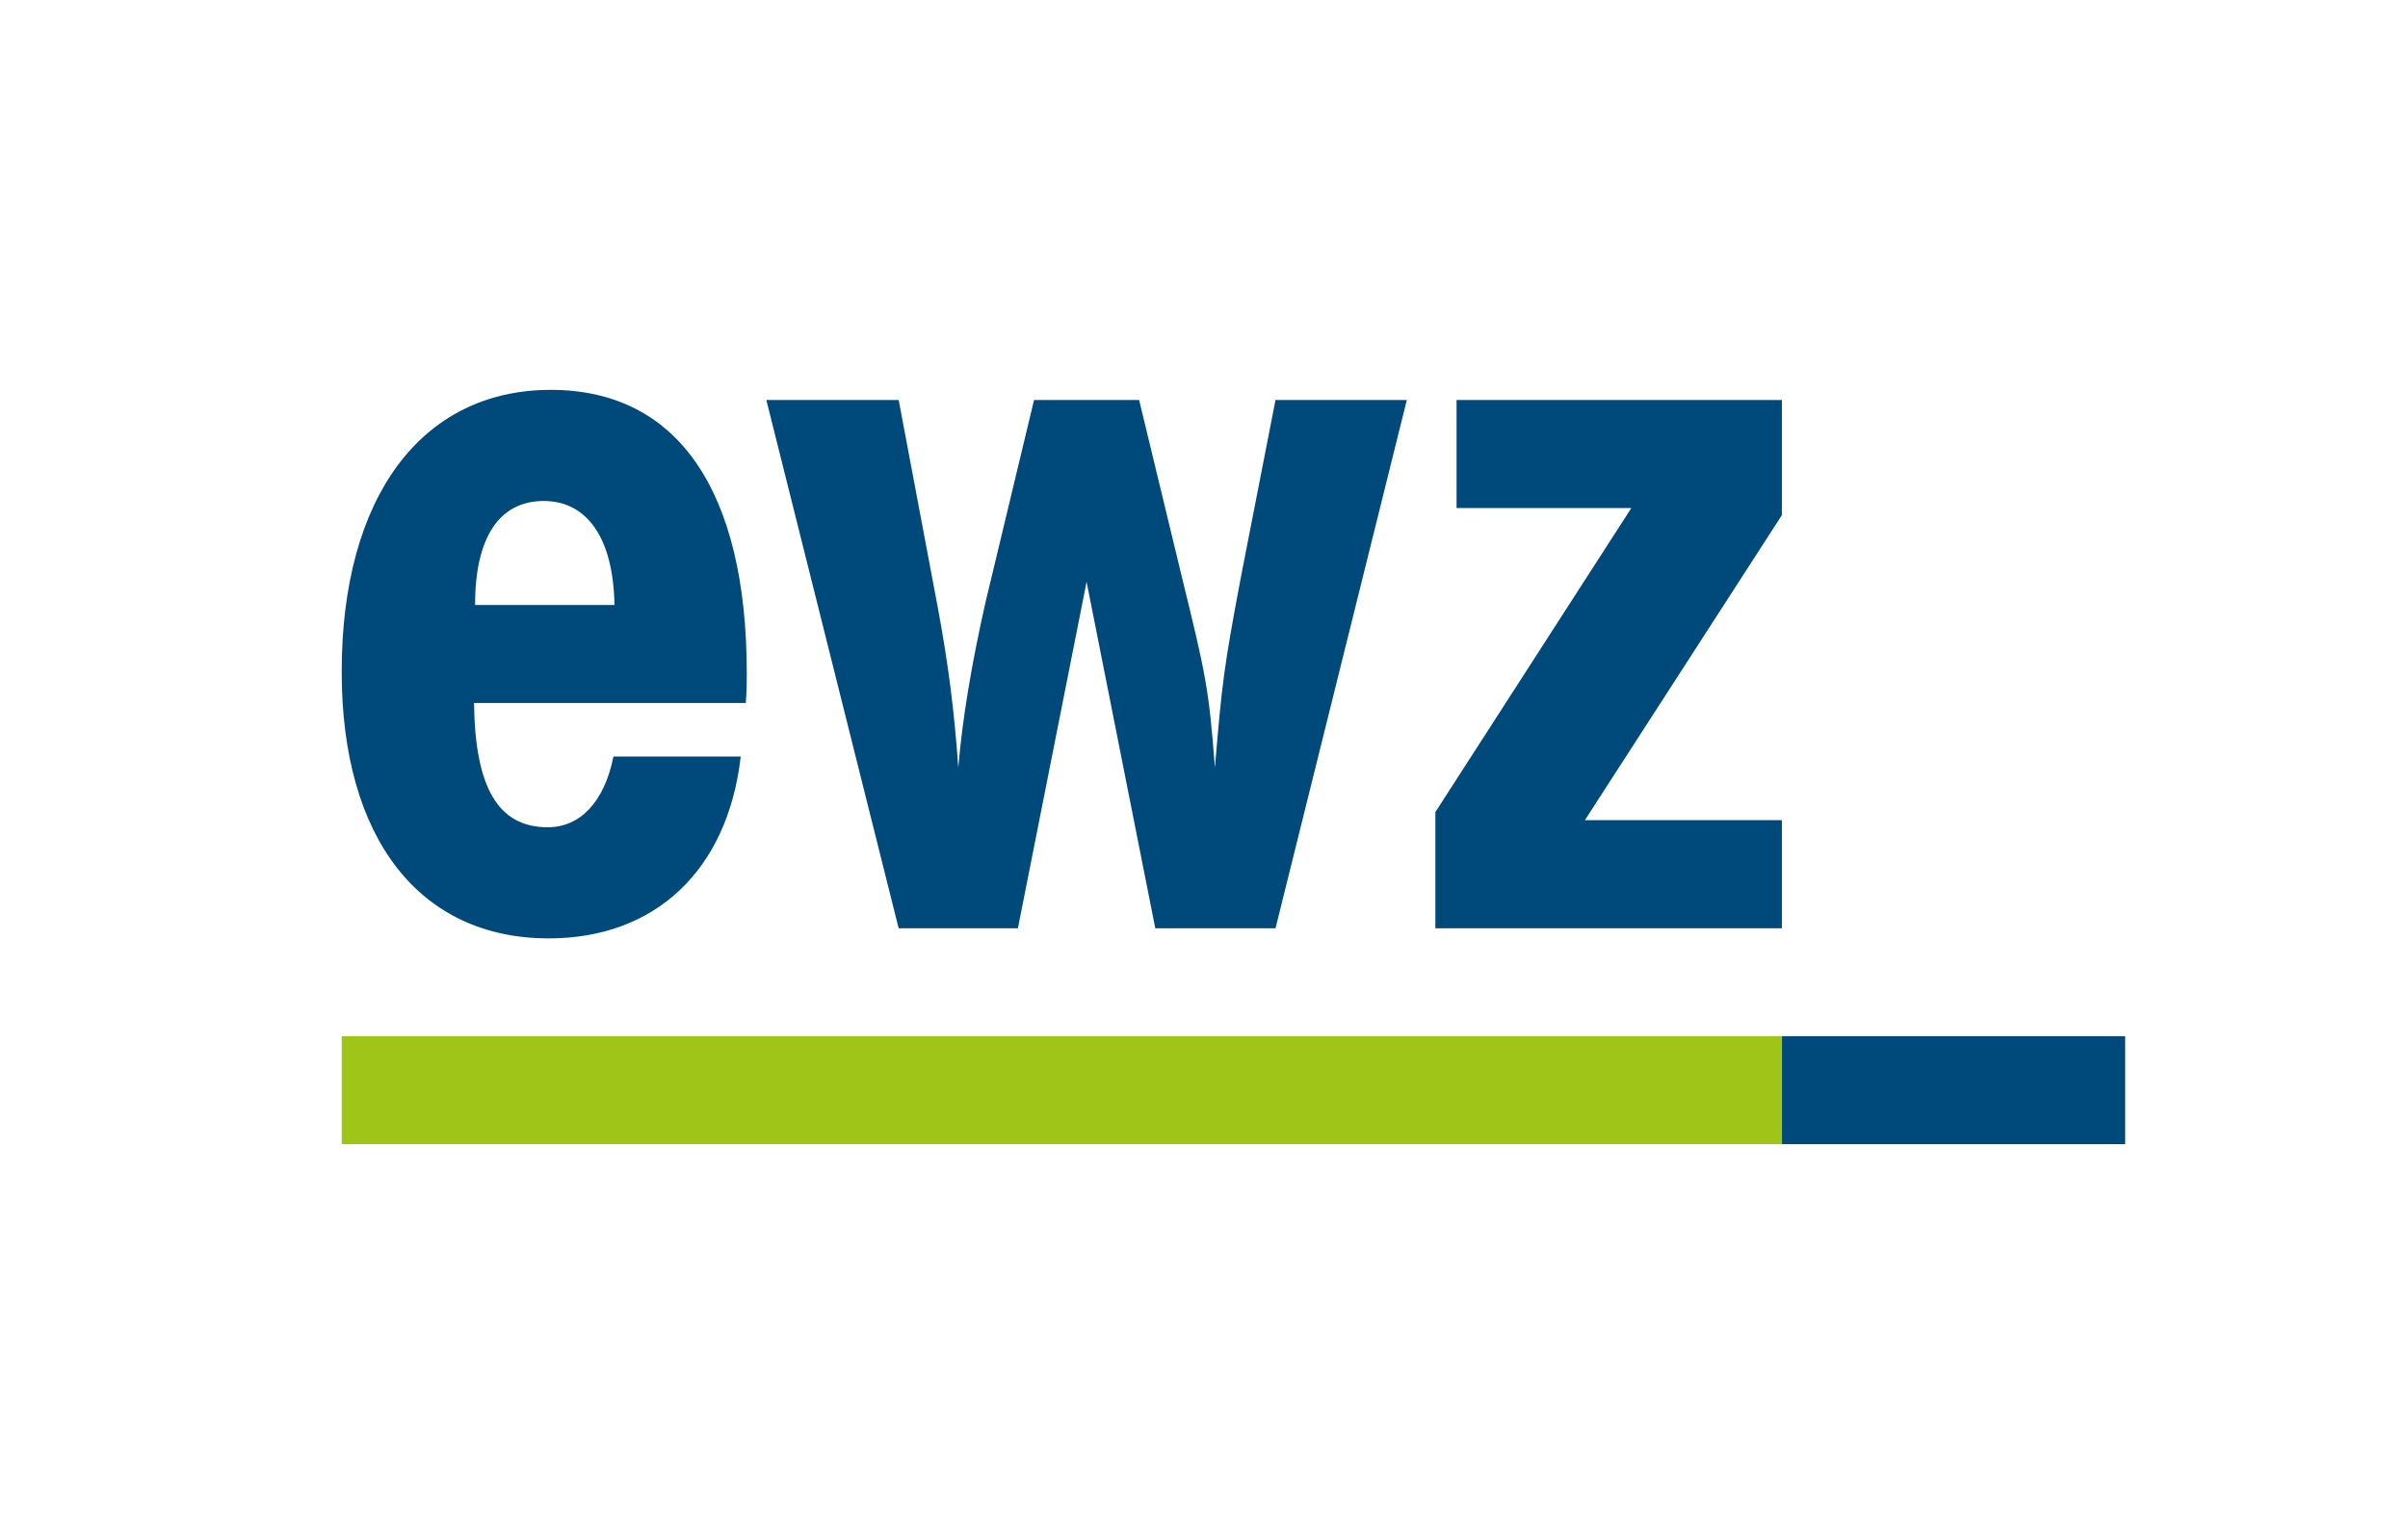
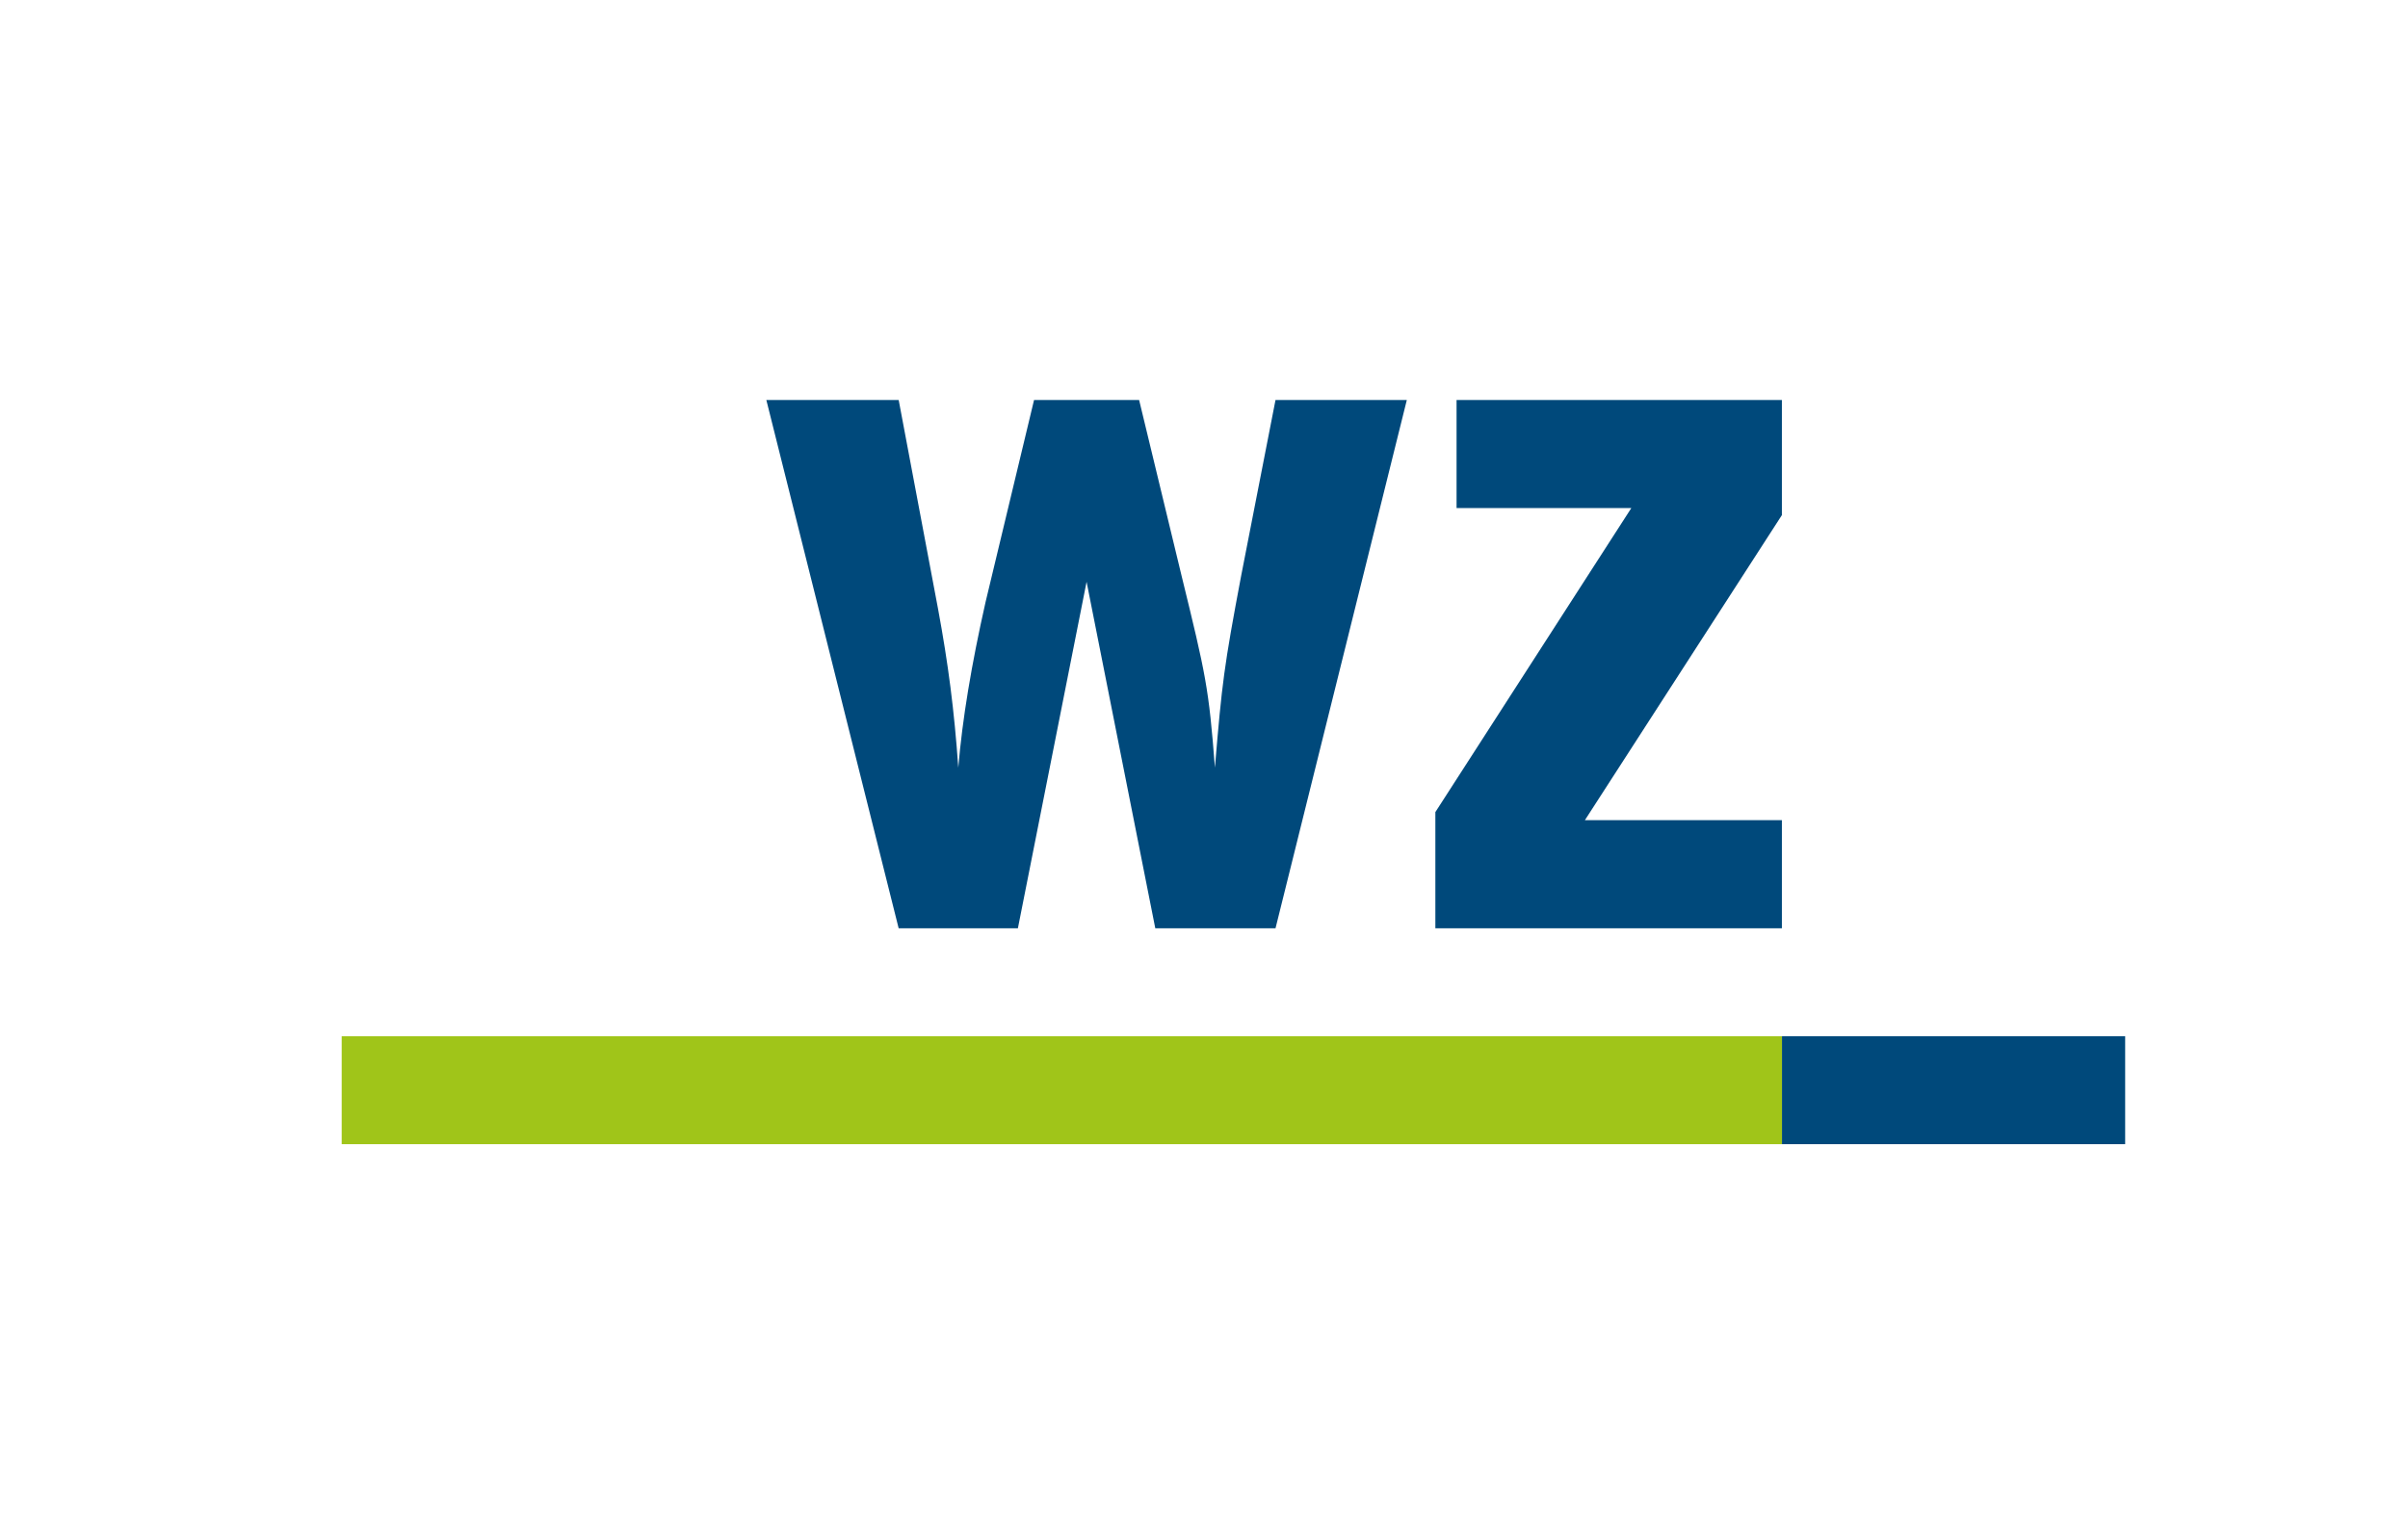
<svg xmlns="http://www.w3.org/2000/svg" version="1.1" x="0px" y="0px" width="148px" height="93px" viewBox="-21.001 -23.965 148 93" overflow="visible" enable-background="new -21.001 -23.965 148 93" xml:space="preserve">
  <defs>
</defs>
-   <path fill="#00497B" d="M16.765,13.226c-0.062-4.099-1.676-6.396-4.346-6.396c-2.732,0-4.222,2.235-4.222,6.396H16.765  L16.765,13.226z M24.837,19.249H8.134c0.062,5.215,1.49,7.637,4.532,7.637c1.987,0,3.477-1.552,4.037-4.346h7.823  c-0.807,7.017-5.278,11.177-11.797,11.177C4.781,33.717,0,27.569,0,17.324C0,6.582,4.905,0,12.853,0  c7.761,0,12.045,6.147,12.045,17.448C24.898,17.82,24.898,18.441,24.837,19.249L24.837,19.249z" />
  <path fill="#00497B" d="M34.233,0.621l2.422,12.853c0.621,3.353,0.994,6.209,1.242,9.749c0.249-2.98,0.807-6.333,1.677-10.184  l2.98-12.418h6.457l2.609,10.804c1.49,6.085,1.676,6.892,2.05,11.798c0.434-5.216,0.558-6.209,1.613-11.798l2.111-10.804h8.071  l-8.071,32.475h-7.389l-4.223-21.298l-4.222,21.298h-7.328L26.099,0.621H34.233L34.233,0.621z" />
  <polygon fill="#A0C519" points="0,46.367 88.525,46.367 88.525,39.729 0,39.729 0,46.367 " />
  <polygon fill="#00497B" points="88.523,46.367 109.615,46.367 109.615,39.729 88.523,39.729 88.523,46.367 " />
  <polygon fill="#00497B" points="88.517,26.451 88.517,33.096 67.219,33.096 67.219,25.954 79.264,7.264 68.522,7.264 68.522,0.621   88.517,0.621 88.517,7.699 76.409,26.451 88.517,26.451 " />
</svg>